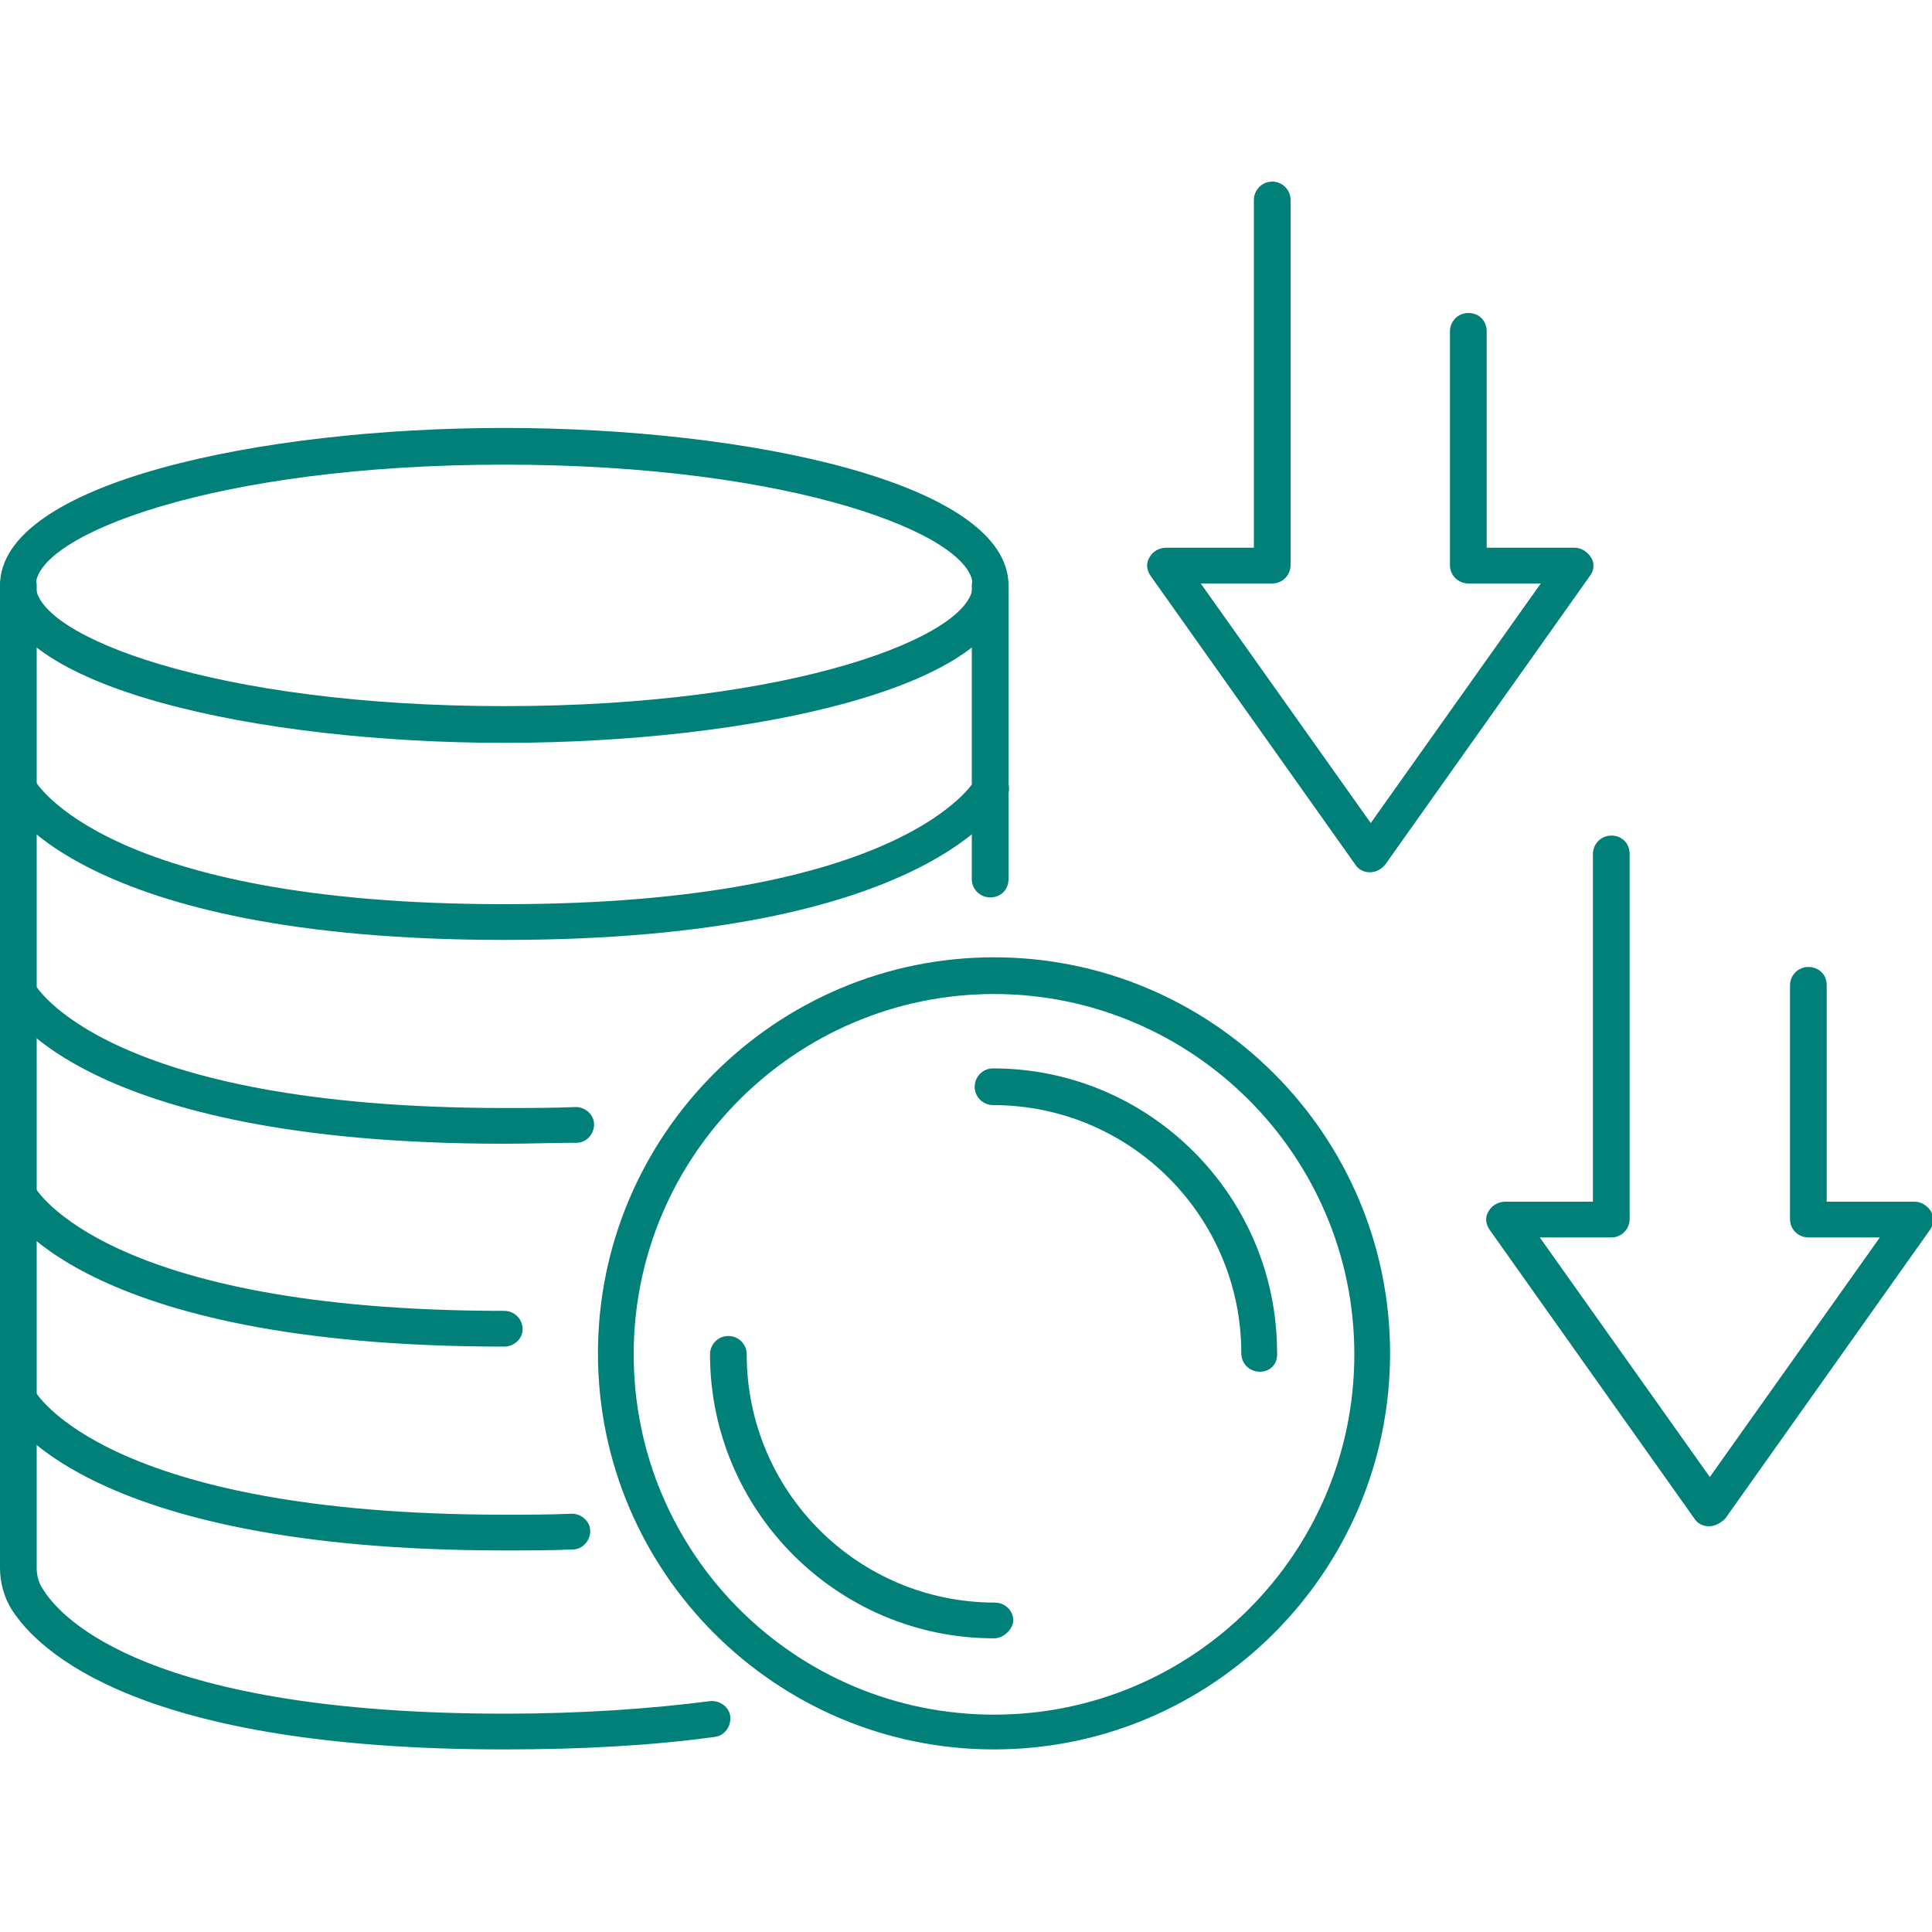
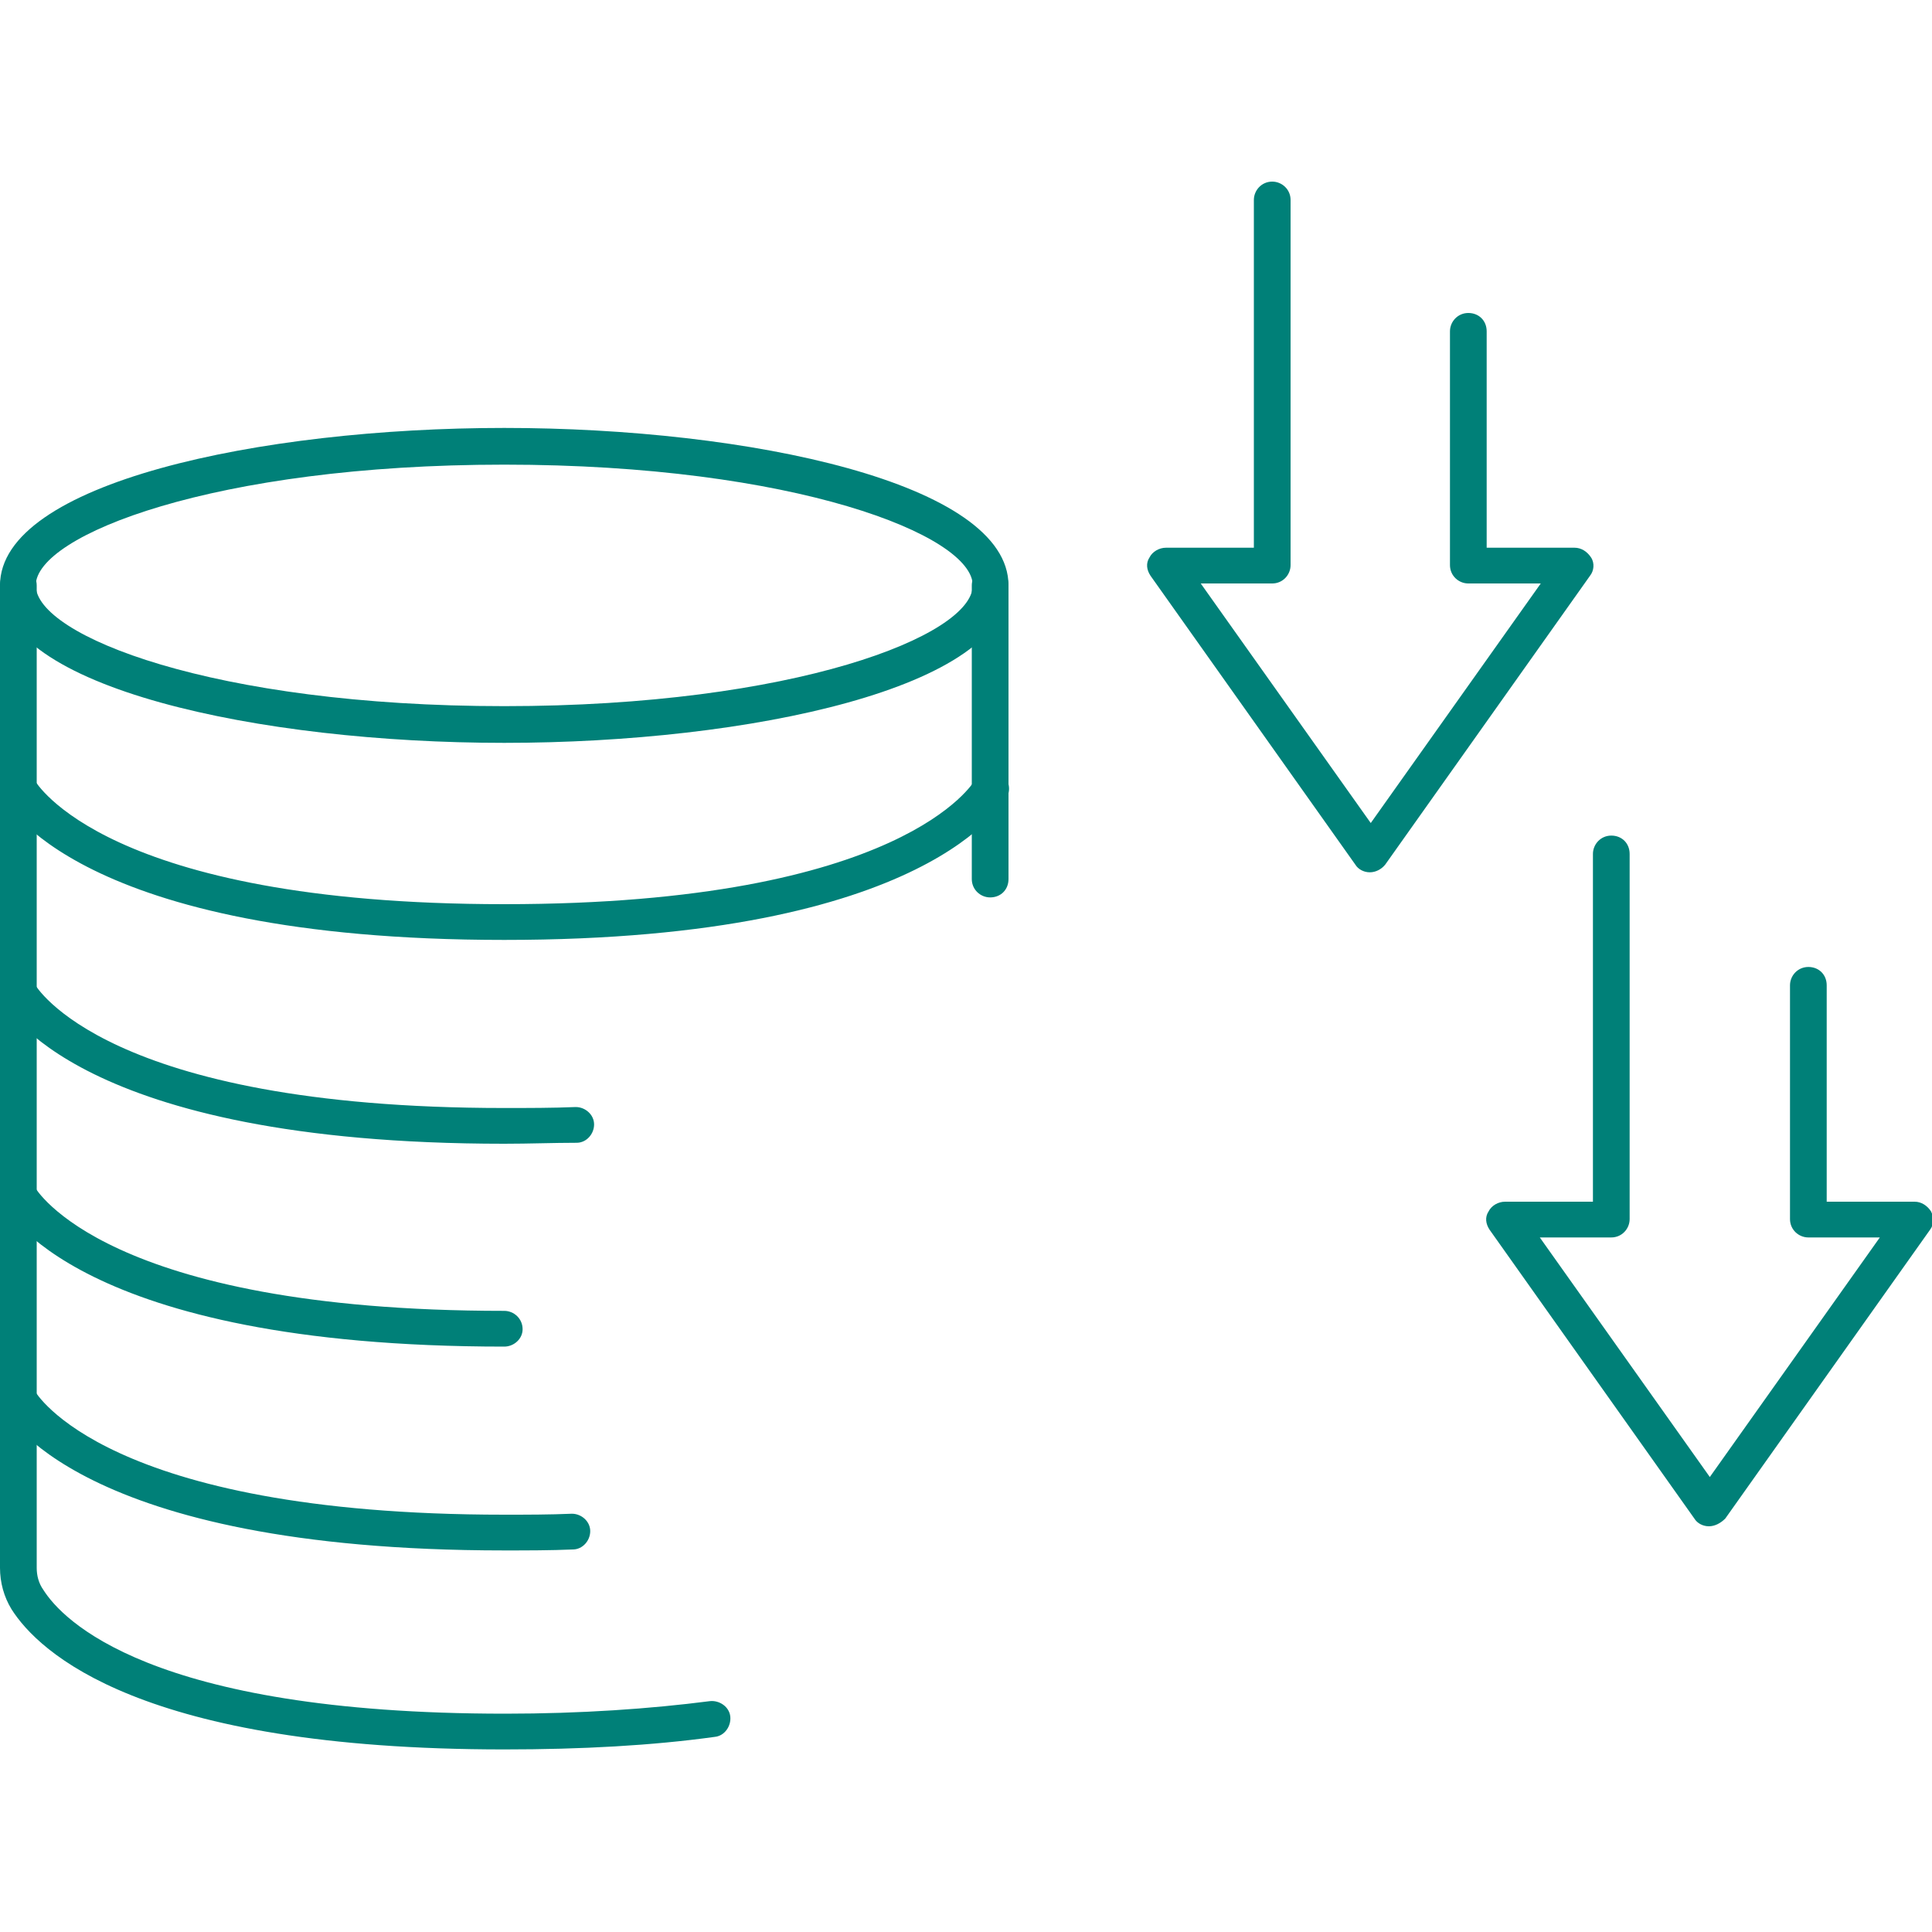
<svg xmlns="http://www.w3.org/2000/svg" xml:space="preserve" style="enable-background:new 0 0 200 200" viewBox="0 0 200 200">
  <style>.st6{fill:#008078}</style>
  <g id="サンプルテキスト">
-     <path d="M0 0h200v200H0z" style="fill:none" />
    <path d="M141.8 90.3c-.6 0-1.2-.3-1.5-.8l-21.2-29.9c-.4-.6-.5-1.3-.1-1.9.3-.6 1-1 1.7-1h9.1v-36c0-1 .8-1.9 1.9-1.9 1 0 1.9.8 1.9 1.9v37.8c0 1-.8 1.9-1.9 1.9h-7.4l17.6 24.8 17.6-24.8H152c-1 0-1.9-.8-1.9-1.9V34.3c0-1 .8-1.9 1.9-1.9s1.9.8 1.9 1.9v22.4h9.1c.7 0 1.3.4 1.7 1s.3 1.4-.1 1.9l-21.2 29.9c-.4.5-1 .8-1.6.8zM176.9 158c-.6 0-1.2-.3-1.5-.8l-21.2-29.9c-.4-.6-.5-1.3-.1-1.9.3-.6 1-1 1.7-1h9.1v-36c0-1 .8-1.9 1.9-1.9s1.9.8 1.9 1.9v37.8c0 1-.8 1.9-1.9 1.9h-7.4l17.6 24.8 17.6-24.8h-7.4c-1 0-1.9-.8-1.9-1.9V102c0-1 .8-1.9 1.9-1.9s1.9.8 1.9 1.9v22.4h9.1c.7 0 1.3.4 1.7 1 .3.6.3 1.4-.1 1.9l-21.2 29.9c-.5.5-1.1.8-1.7.8zM52.2 97.3C7.9 97.3.5 83 .2 82.4c-.4-.9-.1-2 .9-2.5.9-.4 2-.1 2.5.9.1.1 7.2 12.8 48.6 12.8s48.6-12.7 48.7-12.8c.4-.9 1.6-1.3 2.5-.9.9.4 1.3 1.6.9 2.5-.4.5-7.8 14.9-52.1 14.9zM52.2 118.4c-44.3 0-51.7-14.3-52-14.9-.4-.9-.1-2 .9-2.5.9-.4 2-.1 2.5.9.1.1 7.2 12.8 48.6 12.8 2.5 0 5 0 7.4-.1 1 0 1.9.8 1.9 1.8s-.8 1.9-1.8 1.9c-2.4 0-4.9.1-7.5.1zM52.2 139.4c-44.3 0-51.7-14.3-52-14.9-.4-.9-.1-2 .9-2.5.9-.4 2-.1 2.5.9.1.1 7.2 12.8 48.6 12.8 1 0 1.9.8 1.9 1.9 0 1-.9 1.8-1.9 1.8zM52.2 160.5c-44.3 0-51.7-14.3-52-14.9-.4-.9-.1-2 .9-2.5.9-.4 2-.1 2.5.9.1.1 7.2 12.8 48.6 12.8 2.4 0 4.7 0 7-.1 1 0 1.9.8 1.9 1.8s-.8 1.9-1.8 1.9c-2.3.1-4.7.1-7.1.1zM52.2 76.9C26.9 76.9 0 71.2 0 60.6 0 50 26.9 44.3 52.2 44.3c25.3 0 52.2 5.7 52.2 16.3 0 10.6-26.9 16.3-52.2 16.3zm0-28.8c-30 0-48.5 7.3-48.5 12.5s18.4 12.5 48.5 12.5c30 0 48.5-7.3 48.5-12.5S82.2 48.1 52.2 48.1z" class="st6" />
    <path d="M102.5 92.9c-1 0-1.9-.8-1.9-1.9V60.6c0-1 .8-1.9 1.9-1.9 1 0 1.9.8 1.9 1.9V91c0 1.1-.8 1.9-1.9 1.9zM52.2 181.1c-37.7 0-48.2-10.1-51-14.5-.8-1.3-1.2-2.8-1.2-4.3V60.6c0-1 .8-1.9 1.9-1.9 1 0 1.9.8 1.9 1.9v101.7c0 .8.2 1.6.7 2.3 1.9 3 10.9 12.8 47.8 12.8 7.8 0 15-.5 21.2-1.3 1-.1 2 .6 2.1 1.6.1 1-.6 2-1.6 2.1-6.5.9-13.8 1.3-21.8 1.3z" class="st6" />
-     <path d="M102.9 181.1c-22.6 0-41-18.4-41-41s18.4-41 41-41 41 18.4 41 41-18.4 41-41 41zm0-78.2c-20.5 0-37.3 16.7-37.3 37.3s16.7 37.3 37.3 37.3 37.3-16.7 37.3-37.3-16.8-37.3-37.3-37.3z" class="st6" />
-     <path d="M102.9 169.6c-16.2 0-29.4-13.2-29.4-29.4 0-1 .8-1.9 1.9-1.9 1 0 1.9.8 1.9 1.9 0 14.2 11.5 25.7 25.7 25.7 1 0 1.9.8 1.9 1.9-.1.9-1 1.8-2 1.8zM130.4 142c-1 0-1.9-.8-1.9-1.9 0-14.2-11.5-25.7-25.7-25.7-1 0-1.9-.8-1.9-1.9 0-1 .8-1.9 1.9-1.9 16.2 0 29.4 13.2 29.4 29.4.1 1.2-.7 2-1.8 2z" class="st6" />
  </g>
</svg>